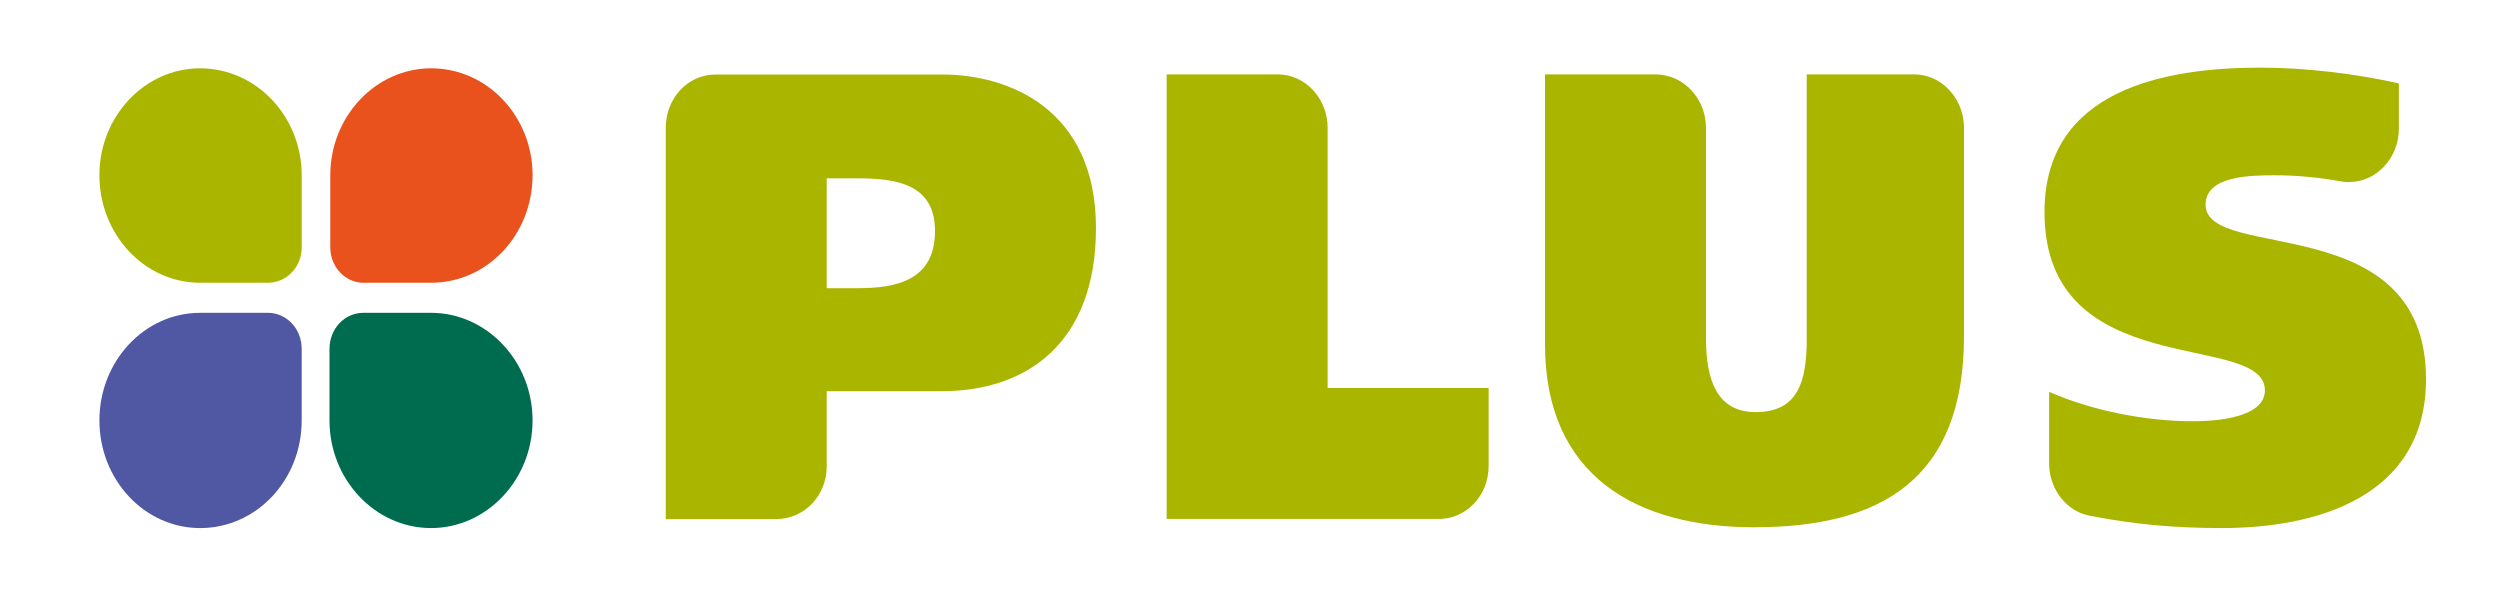
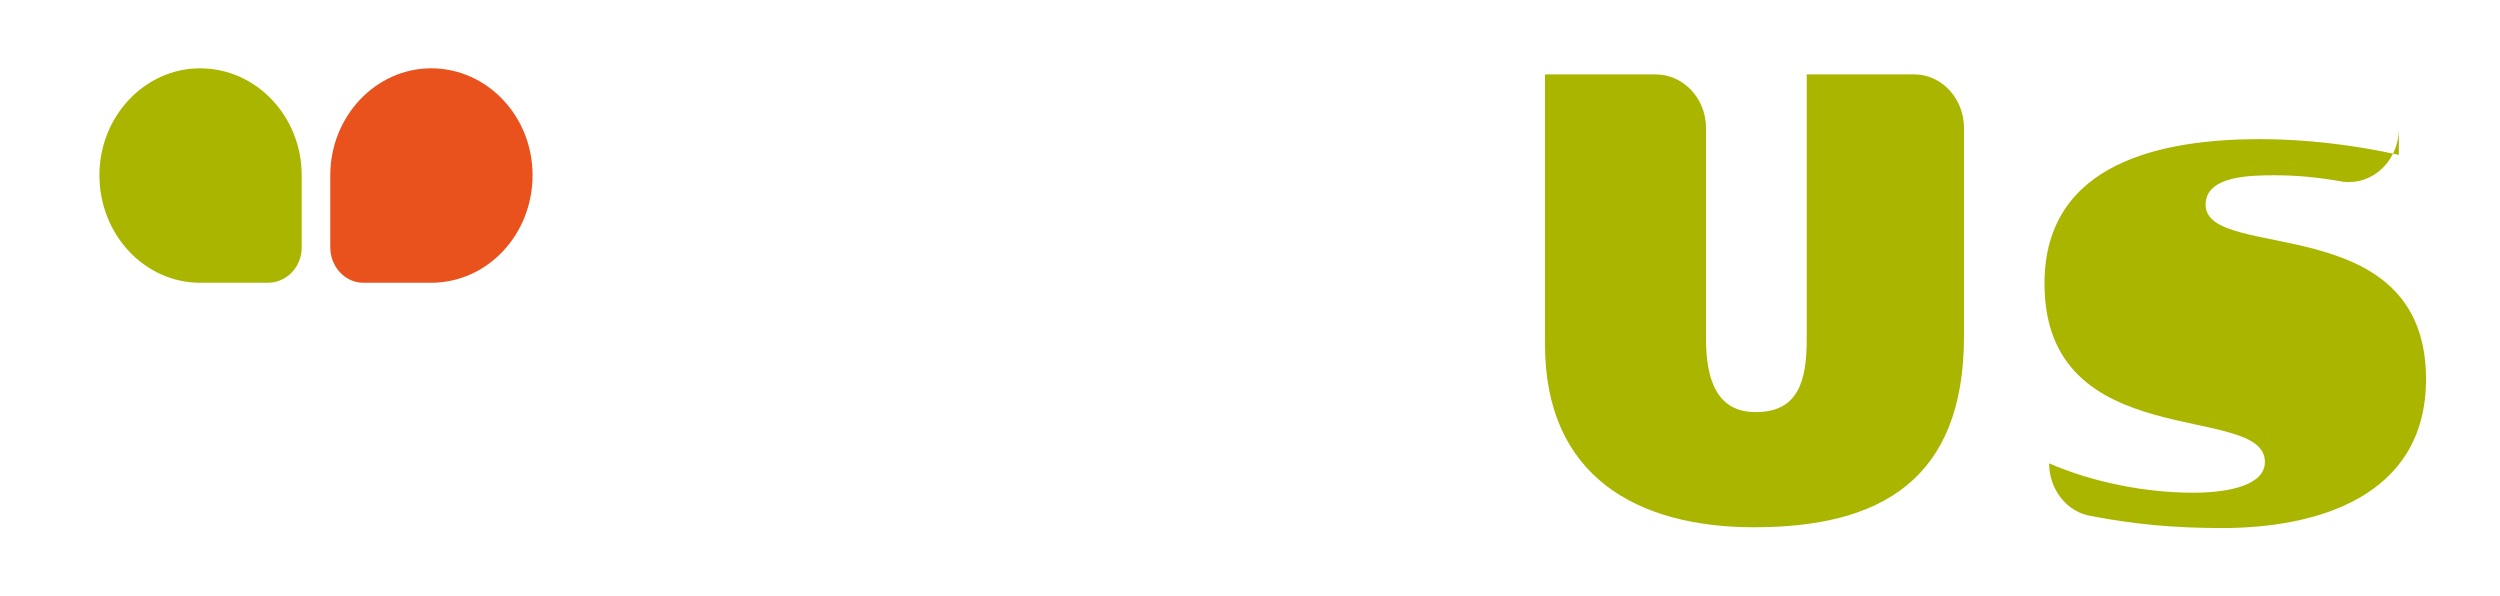
<svg xmlns="http://www.w3.org/2000/svg" version="1.1" id="Layer_1" x="0px" y="0px" viewBox="0 0 188.85 45" style="enable-background:new 0 0 188.85 45;" xml:space="preserve">
  <style type="text/css">
	.st0{fill-rule:evenodd;clip-rule:evenodd;fill:#AAB500;}
	.st1{fill-rule:evenodd;clip-rule:evenodd;fill:#5057A3;}
	.st2{fill-rule:evenodd;clip-rule:evenodd;fill:#006C4F;}
	.st3{fill-rule:evenodd;clip-rule:evenodd;fill:#E9511D;}
</style>
  <g>
-     <path class="st0" d="M181.21,9.72c0,2.22-1.7,4.03-3.75,4.03c-0.23,0-0.45,0-0.68-0.06c-1.59-0.28-3.24-0.45-4.94-0.45   c-1.93,0-5.23,0.06-5.23,2.22c0,4.38,16.65,0.23,16.65,13.18c0,8.98-8.41,11.25-15.4,11.25c-3.58,0-6.65-0.28-9.89-0.91   c-1.82-0.28-3.18-1.99-3.18-3.98v-5.4c3.24,1.42,7.27,2.22,10.85,2.22c2.9,0,5.45-0.62,5.45-2.33c0-4.55-16.65-0.45-16.65-13.47   c0-9.26,9.09-10.91,16.31-10.91c3.41,0,7.16,0.45,10.46,1.19V9.72L181.21,9.72L181.21,9.72z" />
-     <path class="st0" d="M50.29,39.21c0,0,0-28.41,0-29.55c0-2.22,1.65-4.03,3.75-4.03c1.02,0,17.16,0,17.16,0   c4.94,0,11.59,2.56,11.59,11.59c0,8.75-5.28,12.33-11.65,12.33h-8.69v5.68c0,2.22-1.7,3.98-3.81,3.98H50.29L50.29,39.21z    M62.45,13.47v8.3h2.33c2.9,0,5.85-0.57,5.85-4.32c0-3.58-2.95-3.98-5.91-3.98H62.45L62.45,13.47z" />
+     <path class="st0" d="M181.21,9.72c0,2.22-1.7,4.03-3.75,4.03c-0.23,0-0.45,0-0.68-0.06c-1.59-0.28-3.24-0.45-4.94-0.45   c-1.93,0-5.23,0.06-5.23,2.22c0,4.38,16.65,0.23,16.65,13.18c0,8.98-8.41,11.25-15.4,11.25c-3.58,0-6.65-0.28-9.89-0.91   c-1.82-0.28-3.18-1.99-3.18-3.98c3.24,1.42,7.27,2.22,10.85,2.22c2.9,0,5.45-0.62,5.45-2.33c0-4.55-16.65-0.45-16.65-13.47   c0-9.26,9.09-10.91,16.31-10.91c3.41,0,7.16,0.45,10.46,1.19V9.72L181.21,9.72L181.21,9.72z" />
    <path class="st0" d="M148.36,25.4c0,10.85-6.31,14.43-15.85,14.43c-8.86,0-15.8-3.86-15.8-13.81V5.62h8.35   c2.1,0,3.81,1.82,3.81,4.03v15.91c0,3.18,0.85,5.57,3.75,5.57c3.18,0,3.86-2.27,3.86-5.51v-20h8.13c2.05,0,3.75,1.82,3.75,4.03   V25.4L148.36,25.4z" />
-     <path class="st0" d="M88.13,39.21V5.62h8.41c2.05,0,3.75,1.82,3.75,4.03v19.66h12.16v5.91c0,2.22-1.7,3.98-3.75,3.98H88.13   L88.13,39.21z" />
    <path class="st0" d="M22.79,13.24v5.45c0,1.48-1.14,2.67-2.56,2.67h-5.11c-4.2,0-7.61-3.64-7.61-8.13c0-4.43,3.41-8.07,7.61-8.07   C19.38,5.17,22.79,8.81,22.79,13.24L22.79,13.24z" />
-     <path class="st1" d="M22.79,31.76v-5.4c0-1.53-1.14-2.73-2.56-2.73h-5.11c-4.2,0-7.61,3.64-7.61,8.13c0,4.49,3.41,8.13,7.61,8.13   C19.38,39.89,22.79,36.25,22.79,31.76L22.79,31.76z" />
-     <path class="st2" d="M24.89,31.76v-5.4c0-1.53,1.14-2.73,2.56-2.73h5.11c4.2,0,7.67,3.64,7.67,8.13c0,4.49-3.47,8.13-7.67,8.13   C28.36,39.89,24.89,36.25,24.89,31.76L24.89,31.76z" />
    <path class="st3" d="M24.95,13.24v5.45c0,1.48,1.14,2.67,2.5,2.67h5.11c4.26,0,7.67-3.64,7.67-8.13c0-4.43-3.41-8.07-7.67-8.07   C28.36,5.17,24.95,8.81,24.95,13.24L24.95,13.24z" />
  </g>
</svg>